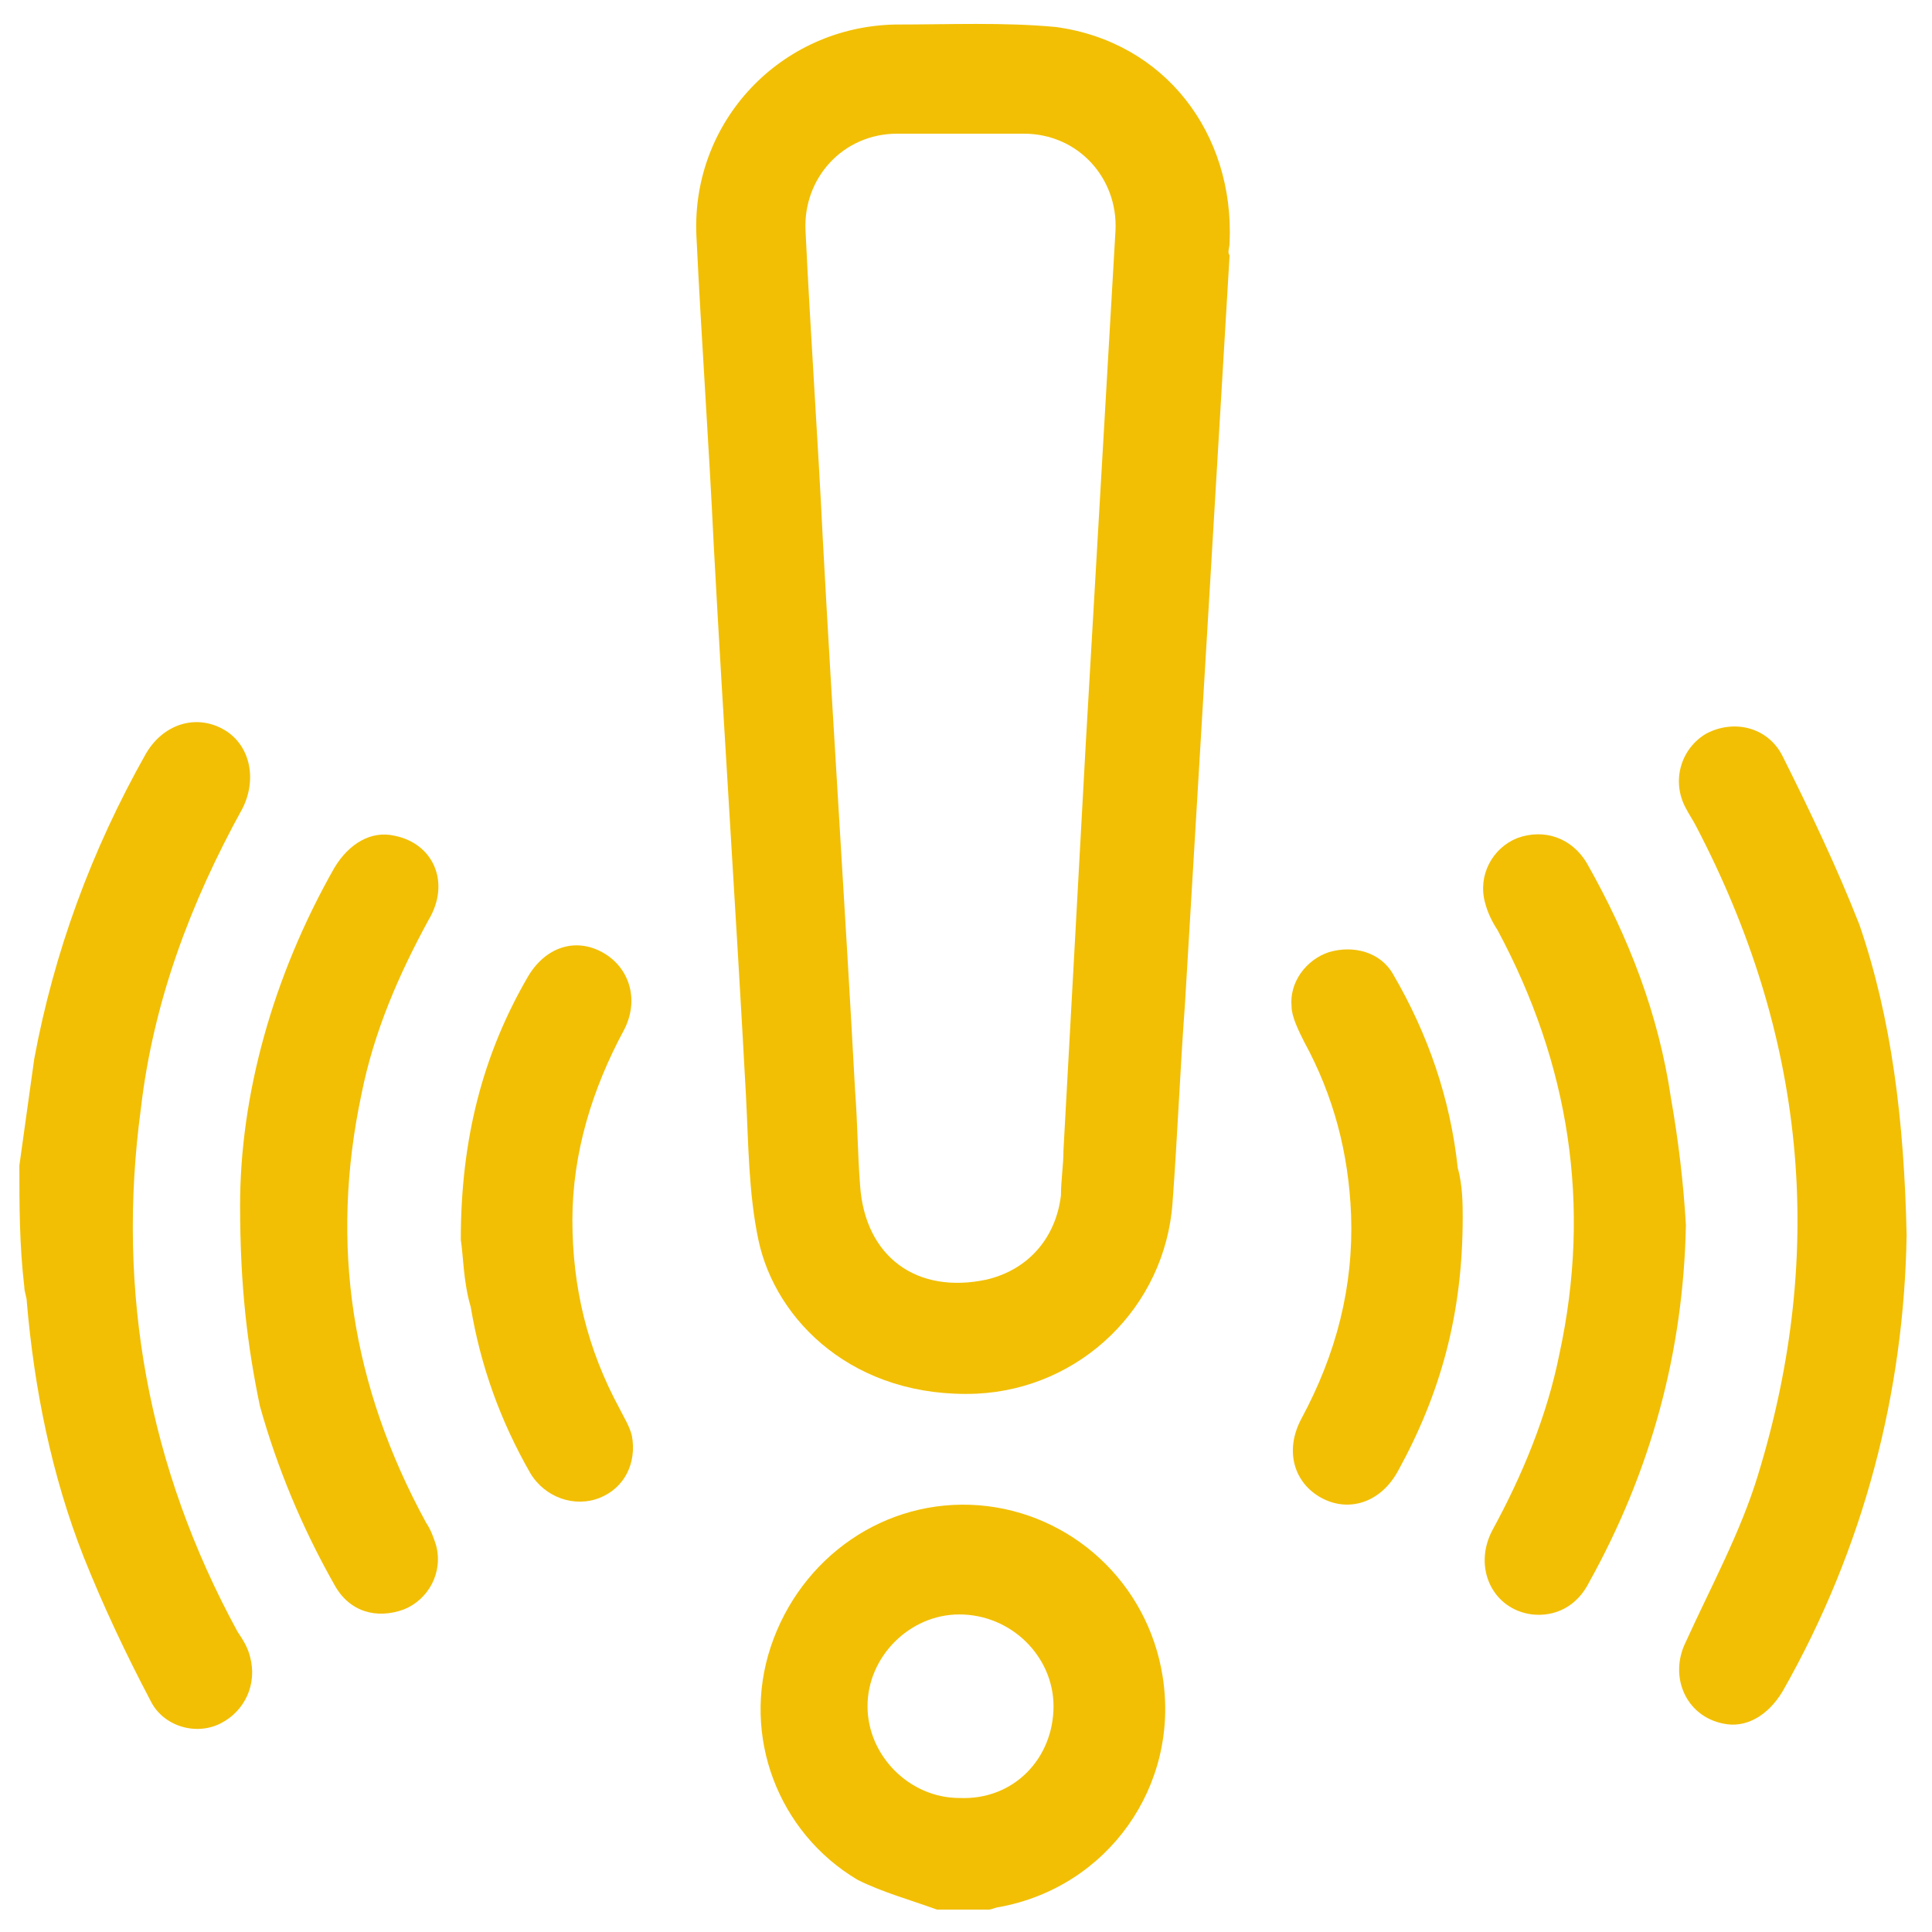
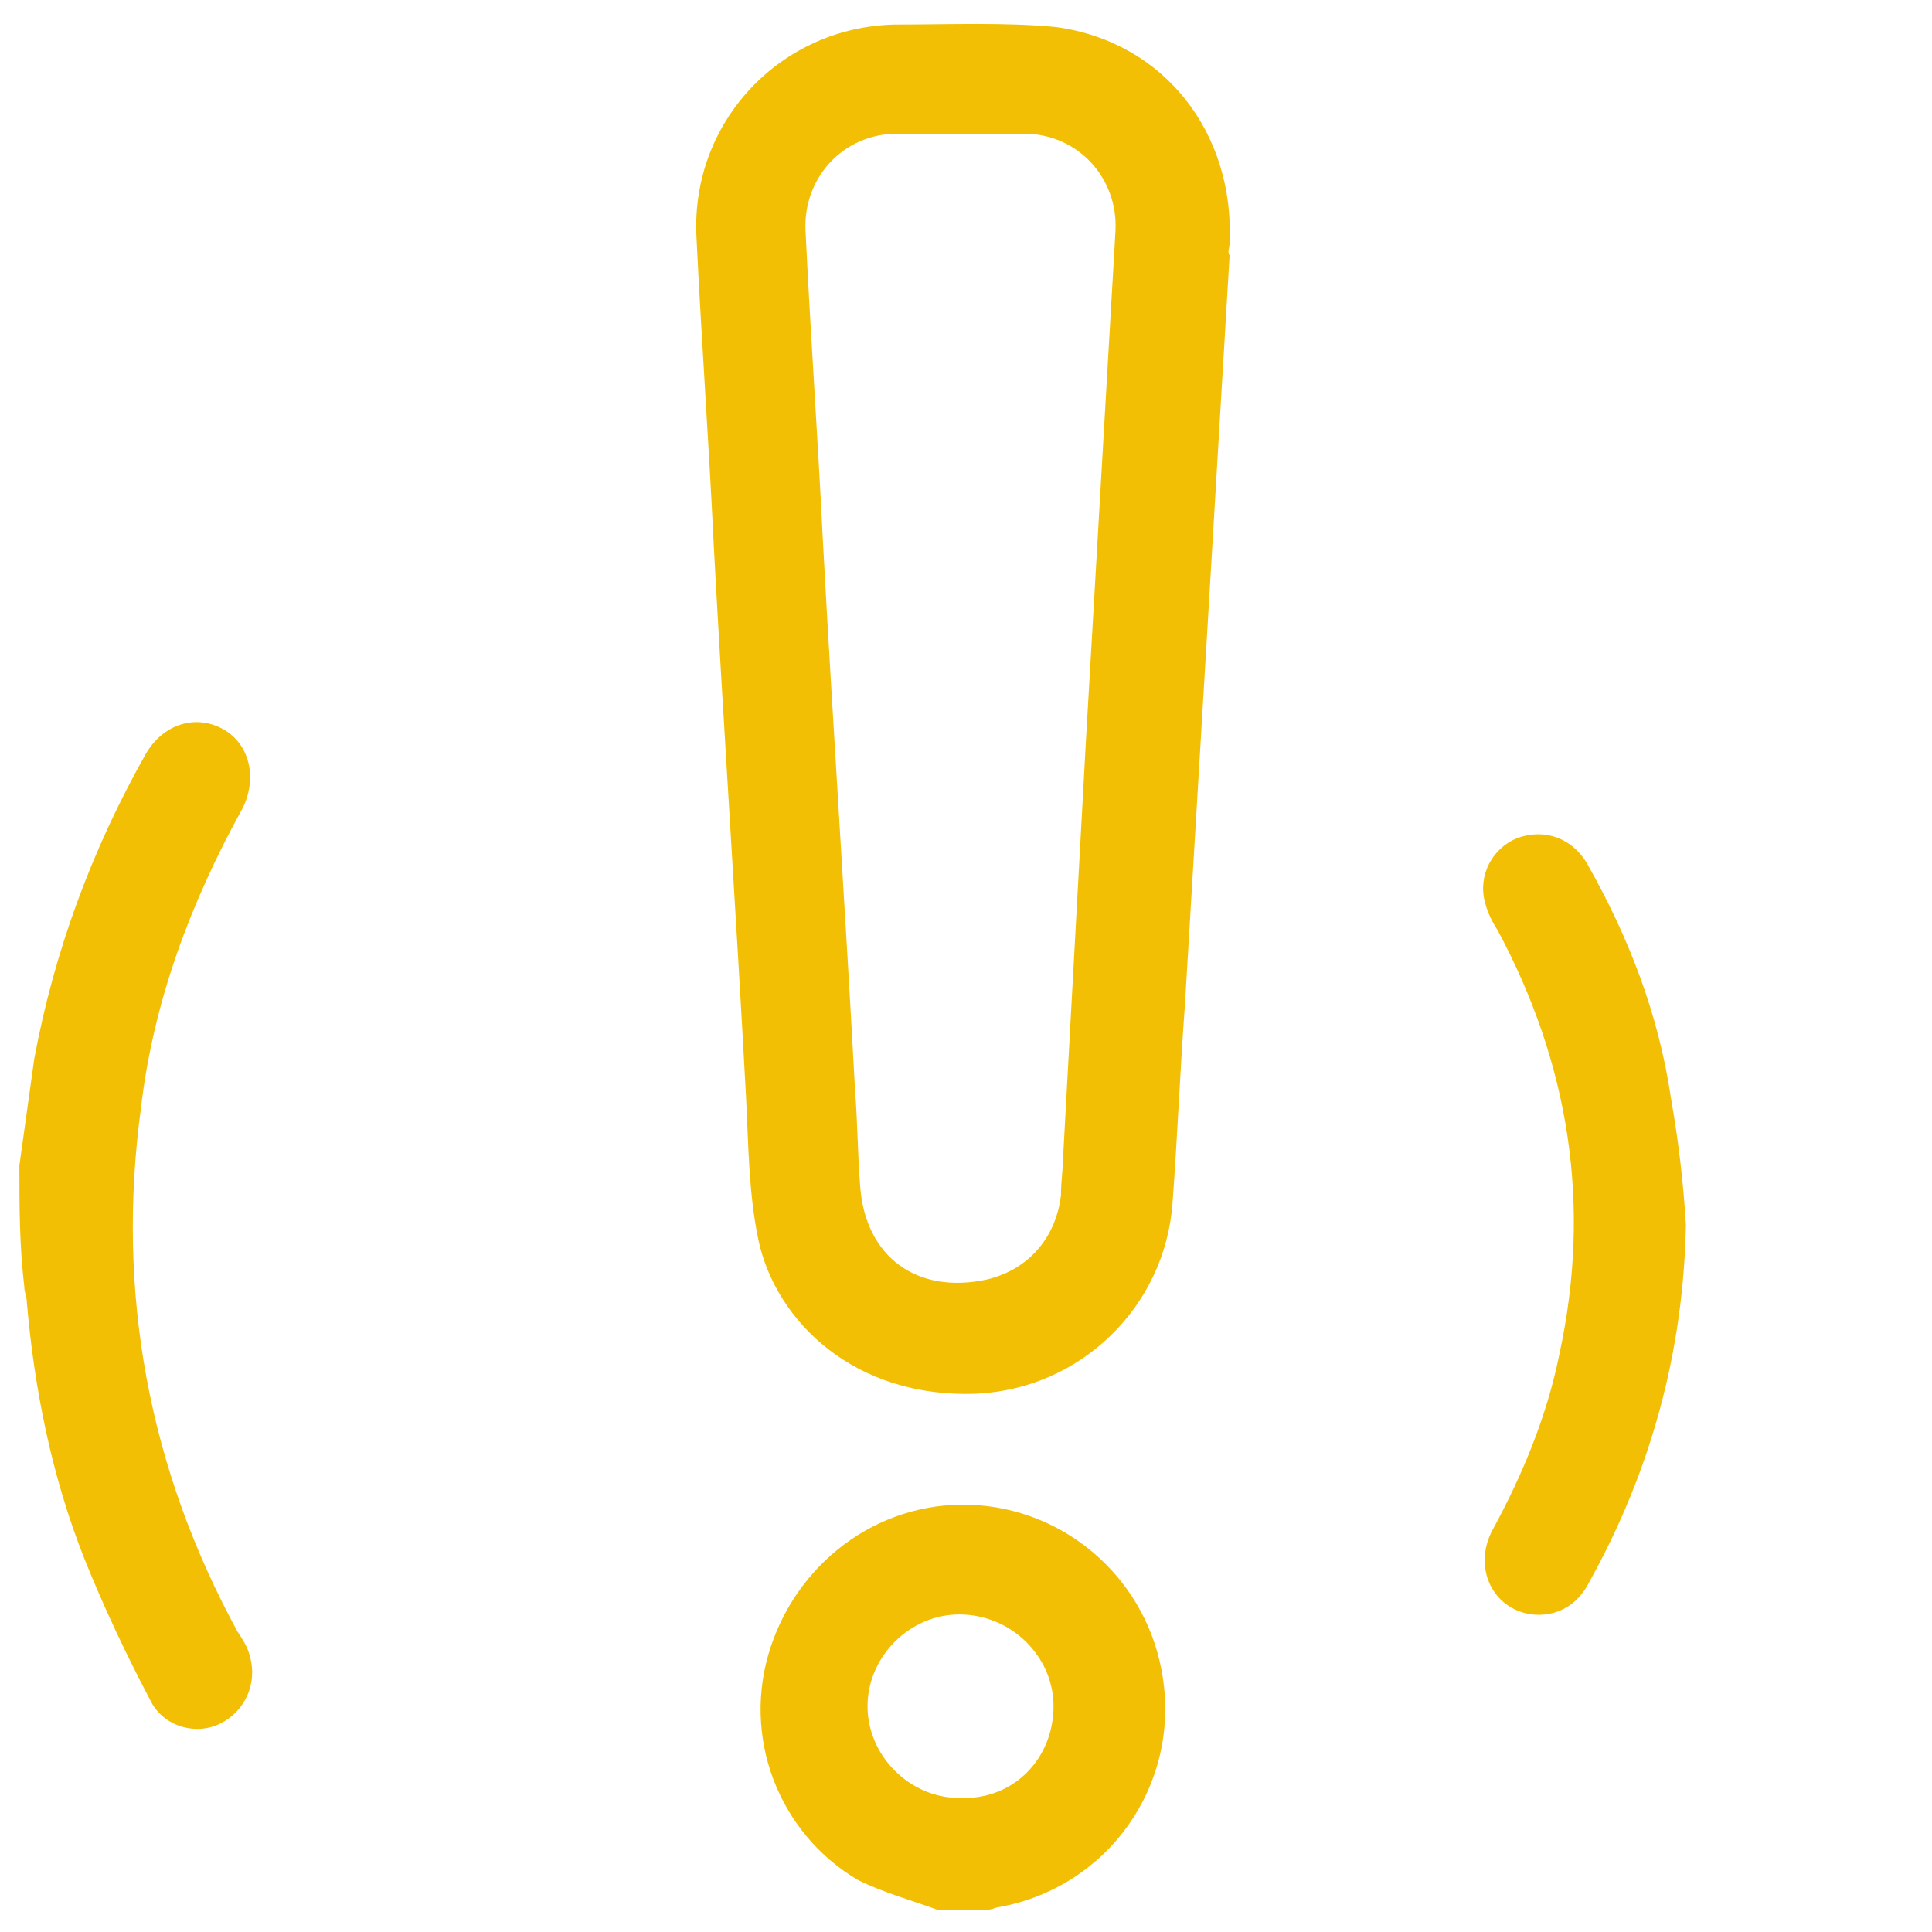
<svg xmlns="http://www.w3.org/2000/svg" width="73" height="73" viewBox="0 0 73 73" fill="none">
  <path d="M0.732 44.038C0.919 42.726 1.107 41.32 1.294 40.008C2.044 35.978 3.45 32.136 5.511 28.481C6.167 27.356 7.385 26.981 8.416 27.544C9.447 28.106 9.728 29.418 9.165 30.542C7.198 34.104 5.792 37.852 5.324 41.882C4.386 48.818 5.605 55.471 8.978 61.657C9.165 61.938 9.353 62.219 9.447 62.594C9.728 63.625 9.259 64.656 8.322 65.125C7.385 65.593 6.167 65.218 5.698 64.281C4.761 62.5 3.918 60.72 3.168 58.845C1.95 55.753 1.294 52.473 1.013 49.192C1.013 49.005 0.919 48.818 0.919 48.63C0.732 47.037 0.732 45.537 0.732 44.038Z" fill="#F2BF04" />
  <path d="M35.403 72.153C34.372 71.779 33.341 71.497 32.404 71.029C29.405 69.248 28 65.593 29.124 62.219C30.249 58.845 33.435 56.596 36.996 56.877C40.463 57.158 43.367 59.783 43.93 63.344C44.586 67.468 41.868 71.31 37.745 72.06C37.651 72.06 37.464 72.153 37.37 72.153C36.715 72.153 36.058 72.153 35.403 72.153ZM39.807 64.469C39.807 62.594 38.214 61.001 36.246 61.001C34.372 61.001 32.779 62.594 32.779 64.469C32.779 66.343 34.372 67.936 36.246 67.936C38.307 68.03 39.807 66.436 39.807 64.469Z" fill="#F2BF04" />
  <path d="M46.46 9.643C45.898 19.109 45.335 28.574 44.773 37.946C44.586 40.477 44.492 42.913 44.304 45.444C44.023 49.38 40.837 52.472 36.902 52.66C32.31 52.847 29.312 49.942 28.656 46.849C28.281 45.069 28.281 43.194 28.187 41.414C27.813 34.479 27.344 27.544 26.969 20.608C26.782 16.672 26.501 12.83 26.313 8.893C26.126 4.582 29.499 1.021 33.81 0.927C35.871 0.927 37.933 0.834 39.9 1.021C44.023 1.583 46.647 5.051 46.46 9.175C46.46 9.362 46.366 9.549 46.46 9.643C46.366 9.643 46.366 9.643 46.46 9.643ZM36.433 5.051C35.59 5.051 34.747 5.051 33.903 5.051C31.842 5.051 30.343 6.738 30.436 8.706C30.624 12.642 30.905 16.578 31.092 20.421C31.467 27.356 31.936 34.291 32.31 41.226C32.404 42.445 32.404 43.569 32.498 44.788C32.685 47.505 34.653 48.911 37.277 48.349C38.87 47.974 39.9 46.756 40.088 45.163C40.088 44.6 40.182 44.038 40.182 43.476C40.463 38.321 40.744 33.26 41.025 28.106C41.4 21.639 41.775 15.172 42.149 8.706C42.243 6.738 40.744 5.051 38.682 5.051C38.026 5.051 37.183 5.051 36.433 5.051Z" fill="#F2BF04" />
-   <path d="M72.041 46.662C71.947 52.566 70.448 58.471 67.356 63.906C66.793 64.843 65.95 65.312 65.107 65.124C63.701 64.843 63.045 63.344 63.701 62.032C64.638 59.97 65.763 57.908 66.419 55.753C69.042 47.224 68.199 39.071 64.076 31.198C63.982 31.011 63.795 30.73 63.701 30.542C63.139 29.512 63.514 28.293 64.451 27.731C65.482 27.169 66.793 27.45 67.356 28.574C68.386 30.636 69.417 32.792 70.26 34.947C71.479 38.508 71.947 42.351 72.041 46.662Z" fill="#F2BF04" />
-   <path d="M9.072 45.537C9.072 41.414 10.29 36.915 12.633 32.792C13.195 31.855 14.038 31.386 14.881 31.573C16.381 31.855 17.037 33.354 16.193 34.76C15.069 36.822 14.132 38.977 13.663 41.32C12.445 47.037 13.288 52.379 16.099 57.533C16.287 57.815 16.381 58.096 16.474 58.377C16.756 59.408 16.193 60.439 15.256 60.814C14.225 61.188 13.195 60.907 12.633 59.876C11.414 57.721 10.477 55.471 9.821 53.129C9.353 50.879 9.072 48.63 9.072 45.537Z" fill="#F2BF04" />
  <path d="M63.701 46.287C63.608 51.067 62.389 55.565 60.047 59.782C59.578 60.72 58.735 61.095 57.892 61.001C56.392 60.813 55.643 59.22 56.392 57.814C57.517 55.753 58.454 53.503 58.922 51.16C60.141 45.537 59.297 40.195 56.58 35.135C56.392 34.853 56.205 34.479 56.111 34.104C55.83 33.073 56.392 32.042 57.329 31.667C58.36 31.292 59.391 31.667 59.953 32.604C61.546 35.416 62.671 38.321 63.139 41.507C63.42 43.101 63.608 44.694 63.701 46.287Z" fill="#F2BF04" />
-   <path d="M17.411 46.849C17.411 43.007 18.255 39.821 19.941 36.915C20.597 35.791 21.722 35.416 22.753 35.978C23.783 36.541 24.158 37.759 23.596 38.883C22.378 41.133 21.628 43.569 21.628 46.1C21.628 48.63 22.19 50.973 23.409 53.222C23.596 53.597 23.783 53.878 23.877 54.253C24.064 55.284 23.596 56.221 22.659 56.596C21.722 56.971 20.597 56.596 20.035 55.659C18.911 53.691 18.161 51.629 17.786 49.38C17.505 48.443 17.505 47.412 17.411 46.849Z" fill="#F2BF04" />
-   <path d="M55.268 46.006C55.268 49.661 54.425 52.66 52.832 55.565C52.176 56.783 50.958 57.158 49.927 56.596C48.896 56.034 48.521 54.815 49.177 53.597C50.489 51.16 51.145 48.63 51.051 45.912C50.958 43.569 50.395 41.414 49.271 39.352C49.083 38.977 48.802 38.415 48.802 38.04C48.709 37.103 49.364 36.259 50.208 35.978C51.145 35.697 52.176 35.978 52.644 36.822C53.956 39.071 54.799 41.507 55.081 44.132C55.268 44.788 55.268 45.537 55.268 46.006Z" fill="#F2BF04" />
</svg>